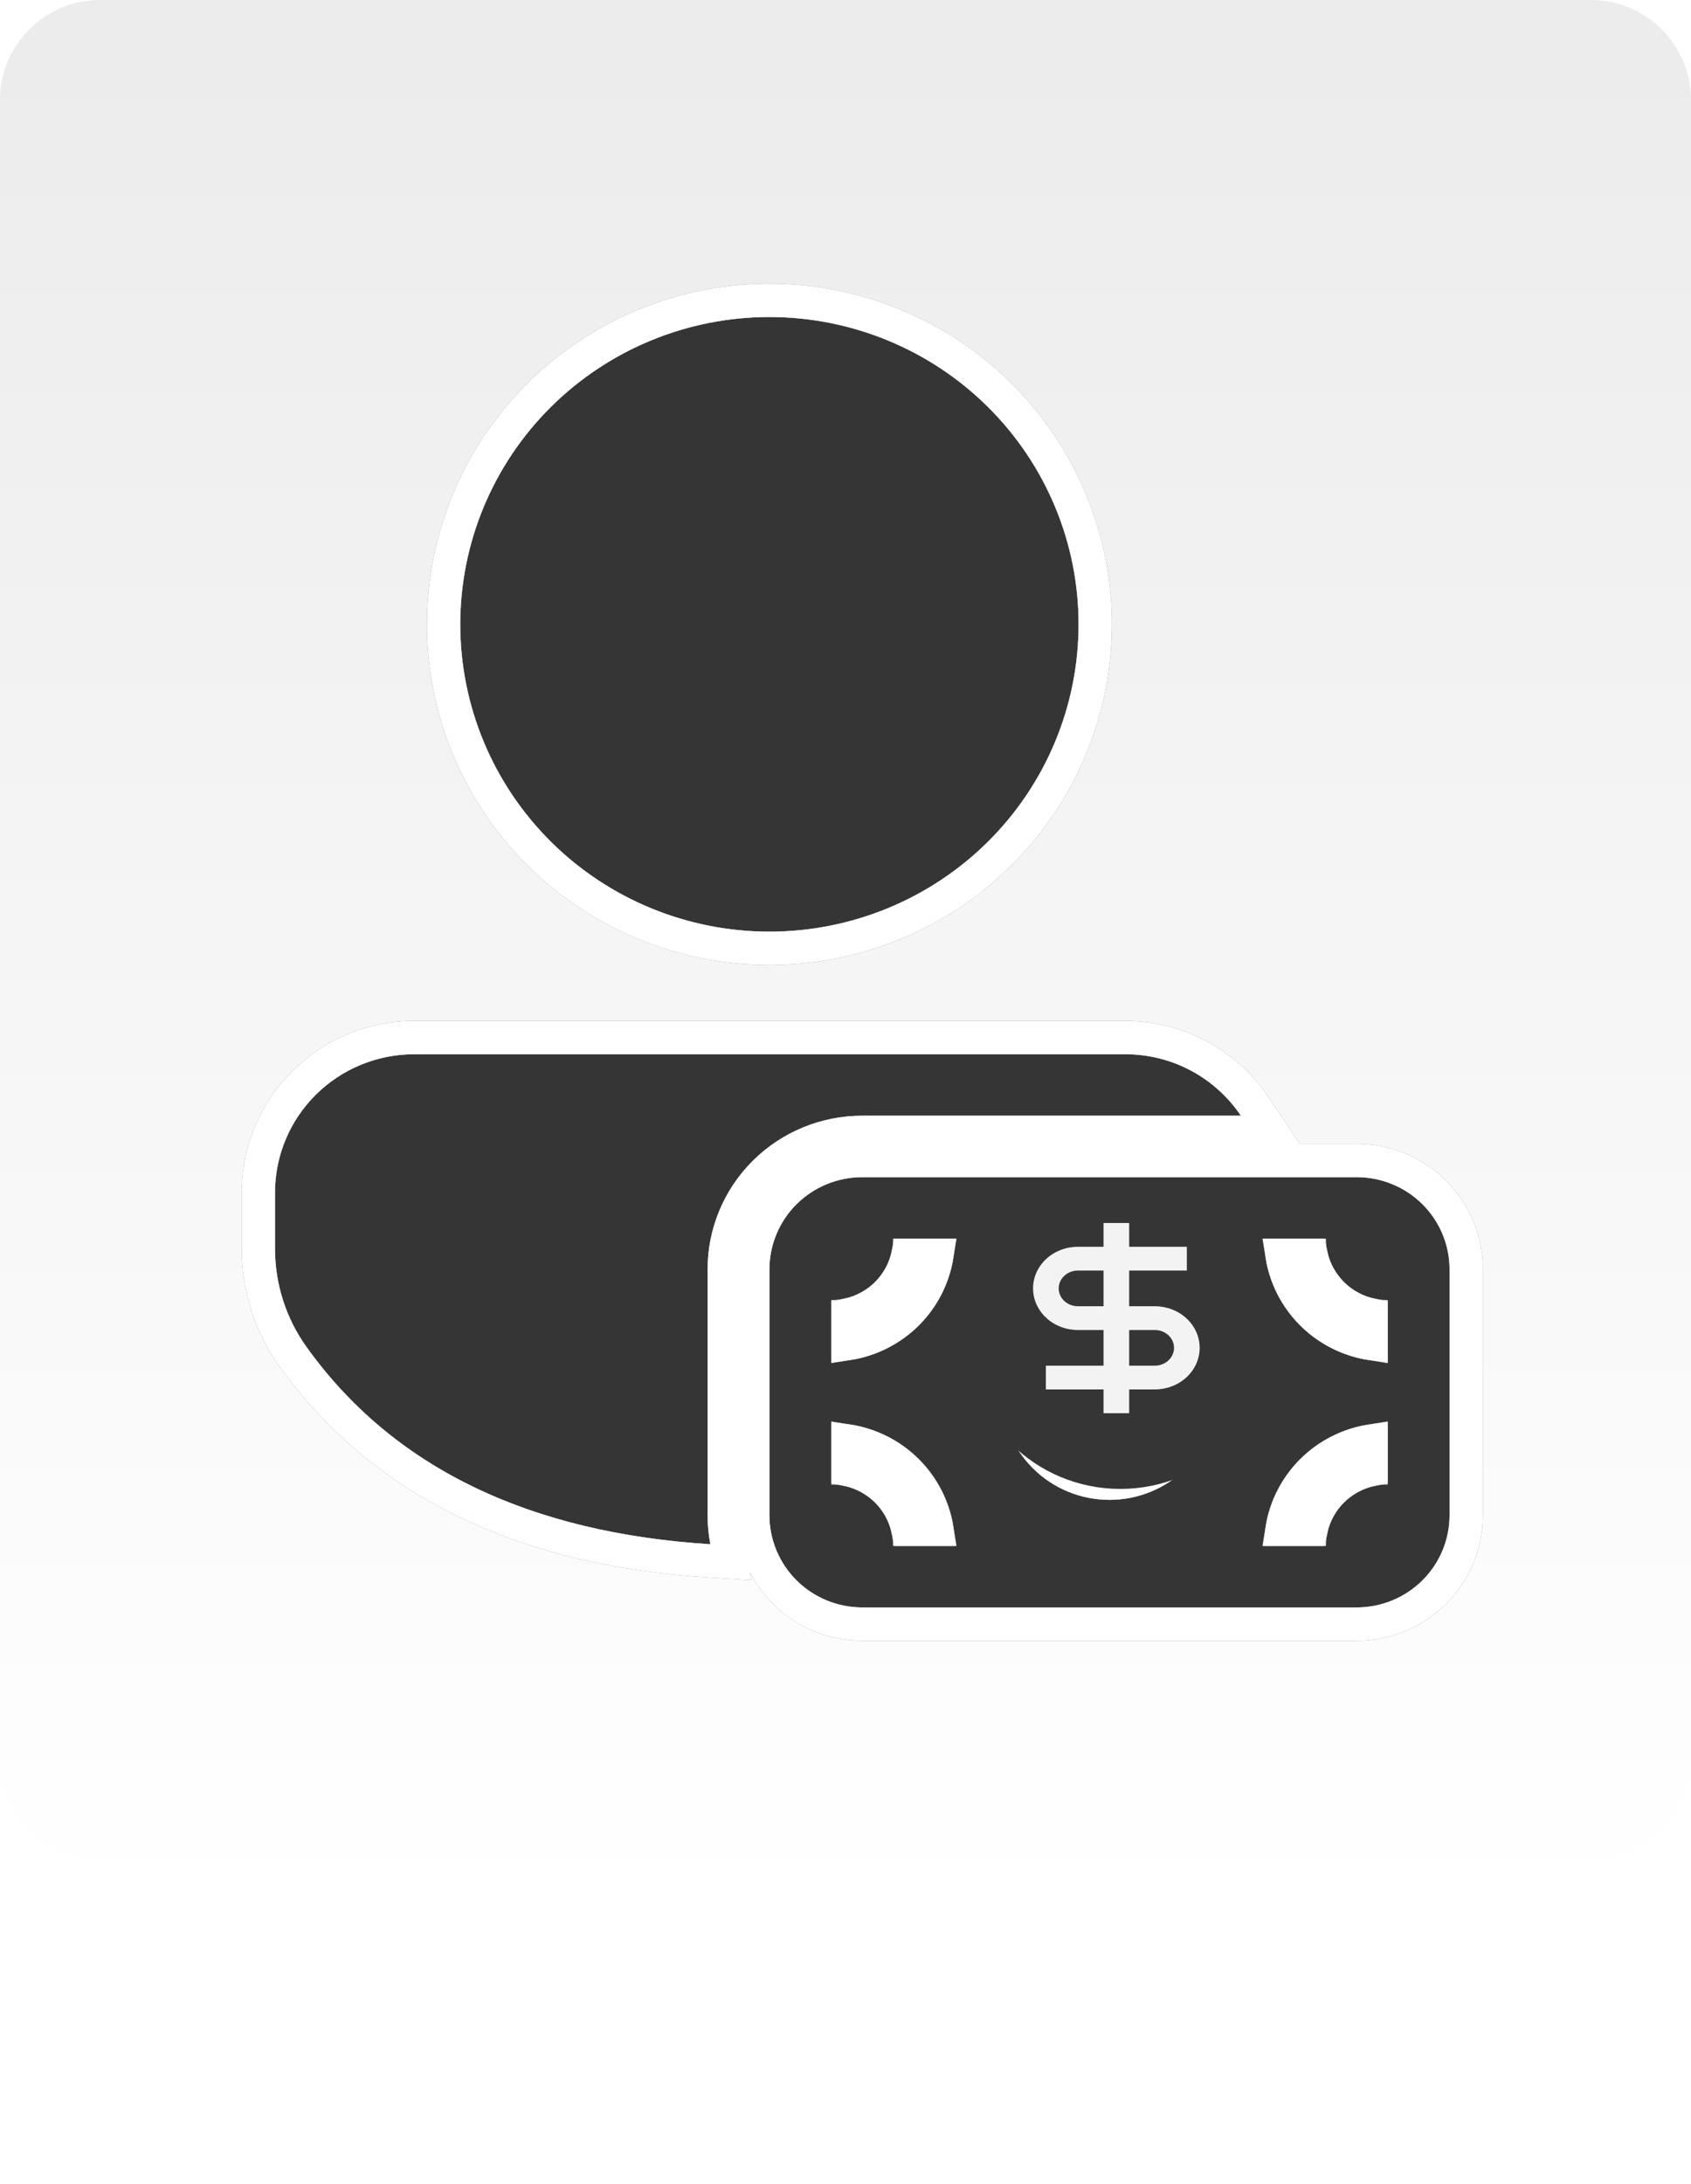
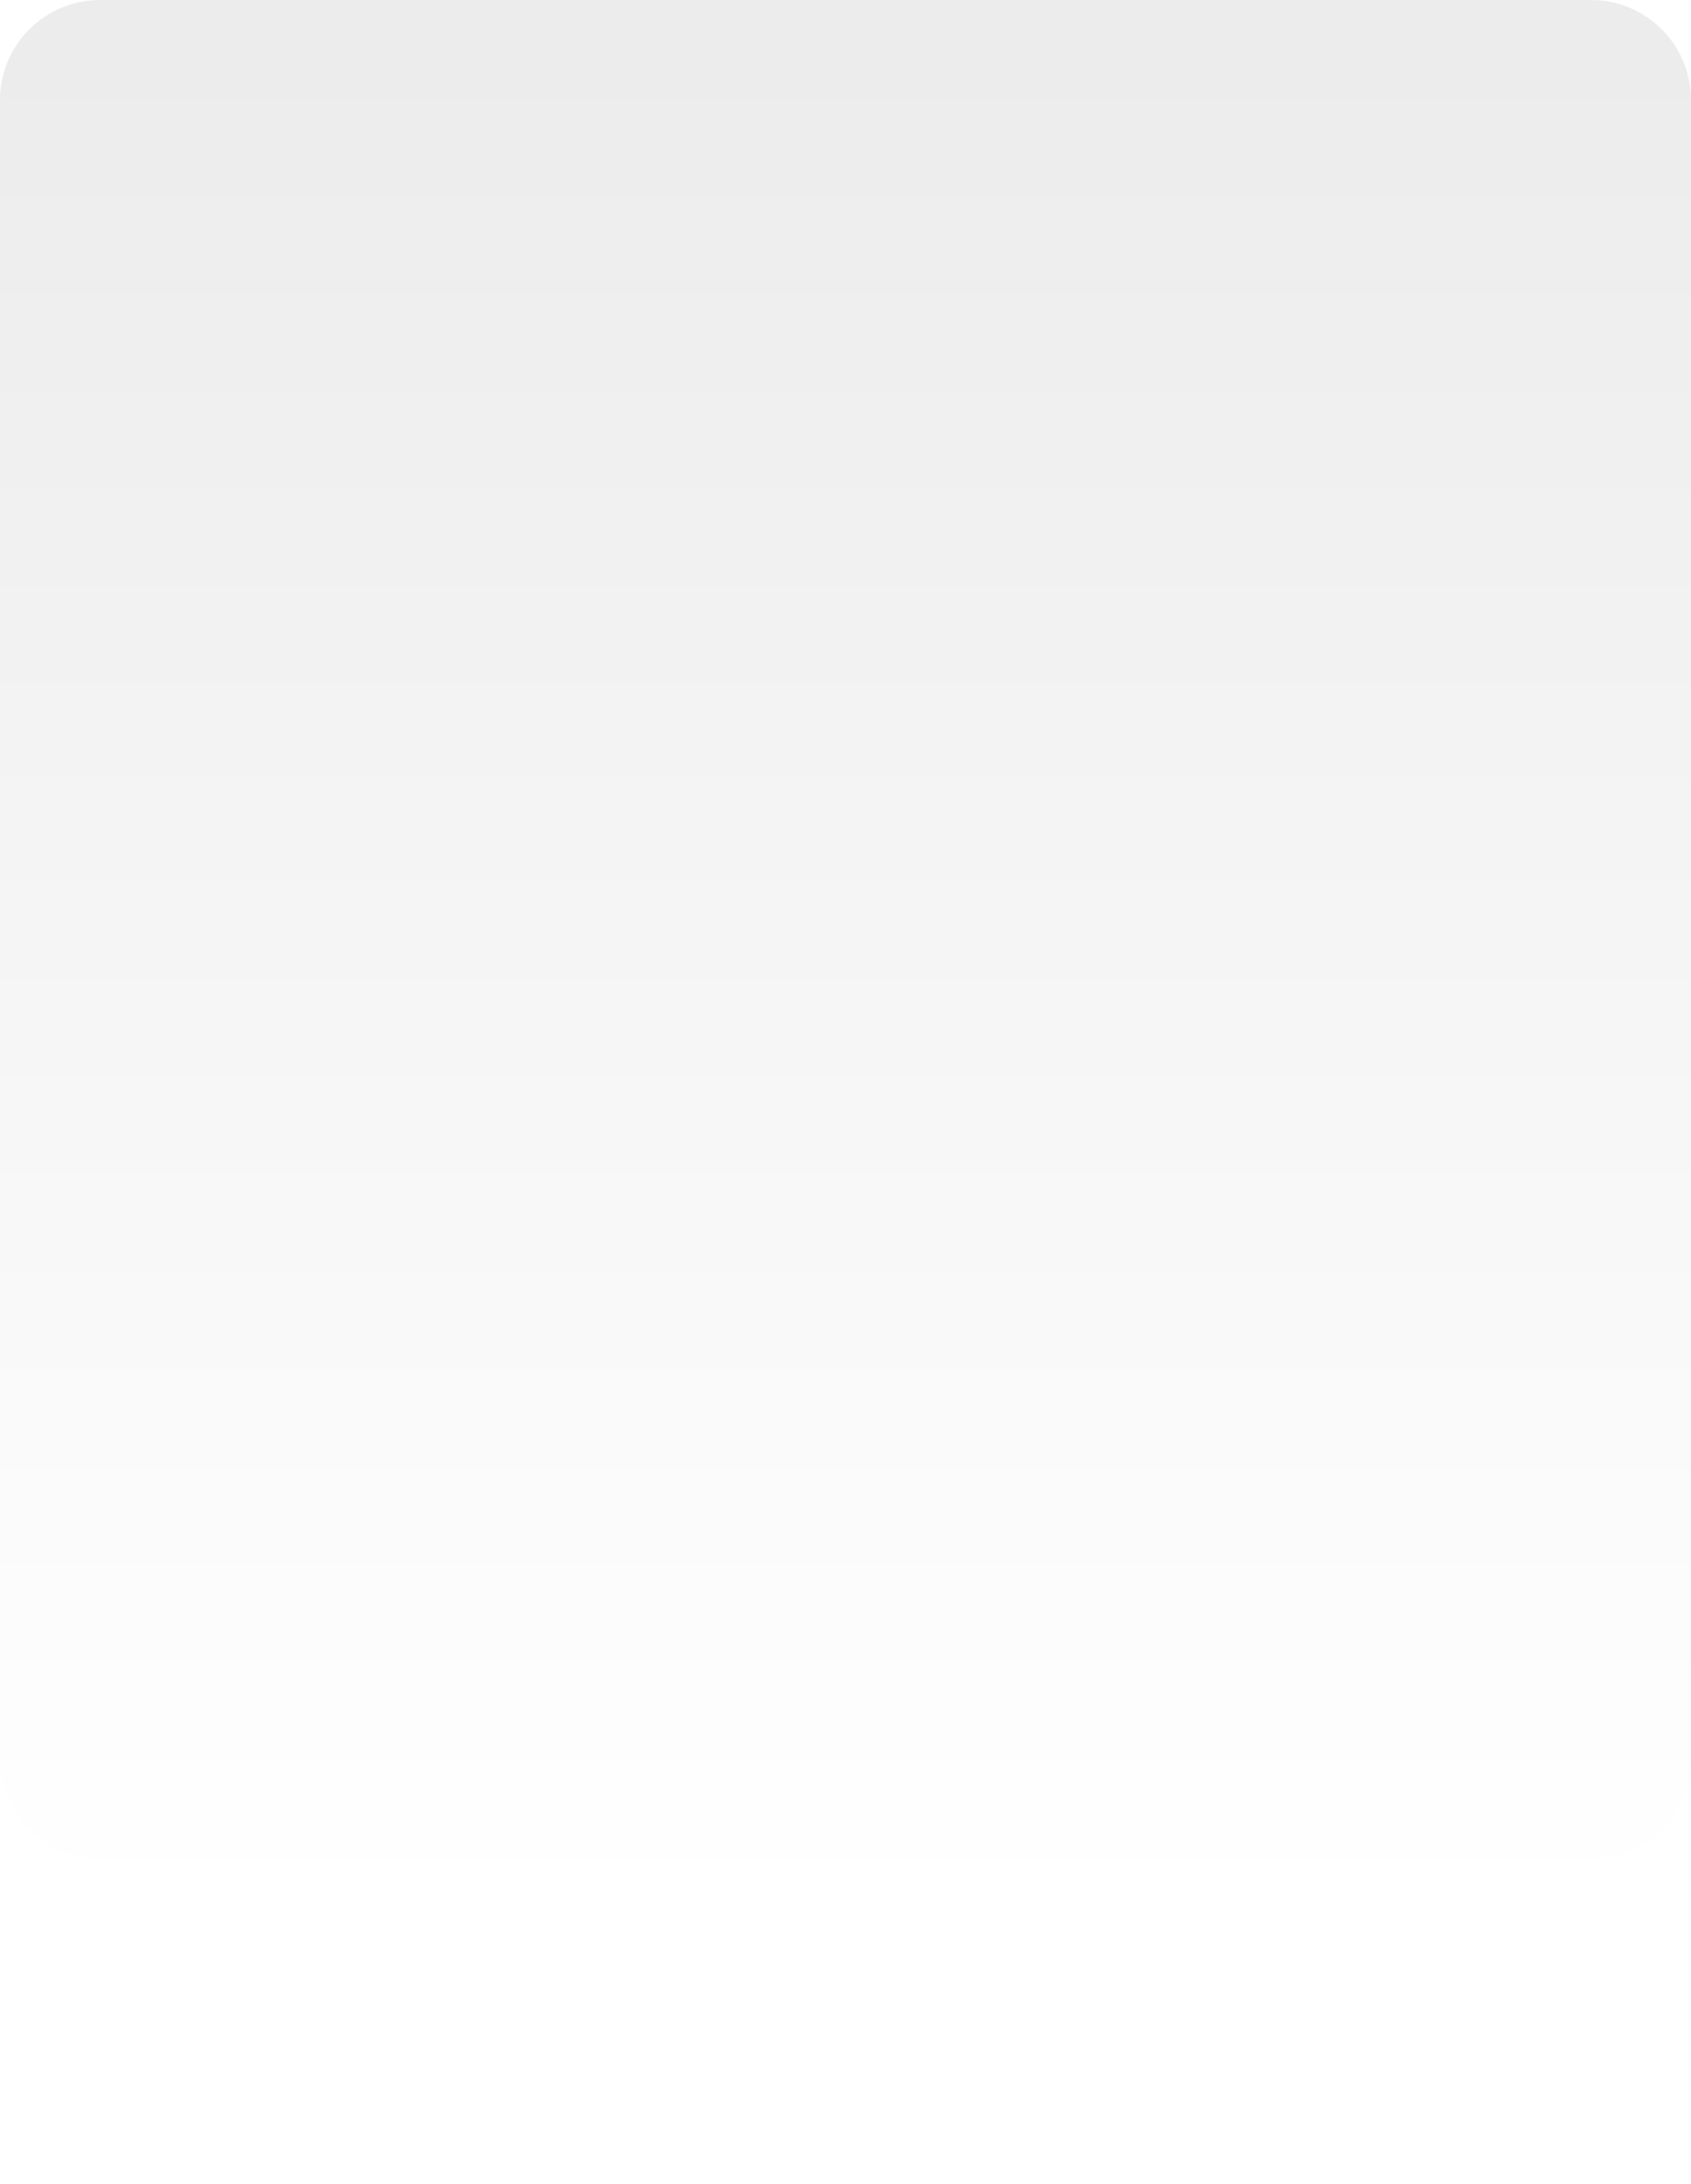
<svg xmlns="http://www.w3.org/2000/svg" width="203" height="262" viewBox="0 0 203 262" fill="none">
  <path d="M0 12C0 5.373 5.373 0 12 0H191C197.627 0 203 5.373 203 12V211C203 217.627 197.627 223 191 223H12C5.373 223 0 217.627 0 211V12Z" fill="url(#paint0_linear_222_839)" fill-opacity="0.5" />
  <g filter="url(#filter0_dn_222_839)">
-     <path d="M135.084 118.078C140.874 118.078 145.973 121.006 148.964 125.452H103.501C98.579 125.452 93.859 127.394 90.379 130.852C86.899 134.309 84.944 138.998 84.944 143.887V173.383C84.944 174.578 85.056 175.738 85.278 176.864C63.463 175.492 47.156 167.646 36.809 153.215C34.343 149.78 33.017 145.666 33.016 141.446V134.662C33.018 130.265 34.777 126.047 37.907 122.938C41.037 119.828 45.282 118.08 49.709 118.078H135.084ZM92.367 29.626C97.241 29.626 102.067 30.58 106.569 32.433C111.072 34.286 115.163 37.002 118.61 40.425C122.056 43.849 124.79 47.914 126.655 52.387C128.52 56.86 129.48 61.655 129.48 66.497C129.48 71.338 128.52 76.133 126.655 80.606C124.79 85.079 122.056 89.144 118.61 92.568C115.163 95.992 111.072 98.707 106.569 100.56C102.067 102.413 97.241 103.367 92.367 103.367C82.524 103.367 73.084 99.482 66.124 92.568C59.164 85.653 55.254 76.275 55.254 66.497C55.254 56.718 59.164 47.34 66.124 40.425C73.084 33.511 82.524 29.626 92.367 29.626ZM92.367 143.887C92.367 140.954 93.54 138.14 95.628 136.066C97.716 133.992 100.548 132.826 103.501 132.826H162.882C165.835 132.826 168.667 133.992 170.755 136.066C172.843 138.14 174.016 140.954 174.016 143.887V173.383C174.016 176.317 172.843 179.13 170.755 181.205C168.667 183.279 165.835 184.445 162.882 184.445H103.501C100.548 184.445 97.716 183.279 95.628 181.205C93.54 179.13 92.367 176.317 92.367 173.383V143.887ZM166.593 147.574C164.624 147.574 162.736 146.797 161.344 145.414C159.952 144.032 159.17 142.156 159.17 140.2H151.748C151.748 144.112 153.312 147.863 156.096 150.629C158.88 153.395 162.656 154.948 166.593 154.948V147.574ZM166.593 162.322C162.656 162.322 158.88 163.876 156.096 166.642C153.312 169.408 151.748 173.159 151.748 177.07H159.17C159.17 175.115 159.952 173.239 161.344 171.856C162.736 170.473 164.624 169.696 166.593 169.696V162.322ZM107.212 140.2C107.212 142.156 106.43 144.032 105.038 145.414C103.646 146.797 101.758 147.574 99.79 147.574V154.948C103.727 154.948 107.503 153.395 110.287 150.629C113.071 147.863 114.635 144.112 114.635 140.2H107.212ZM114.635 177.07C114.635 173.159 113.071 169.408 110.287 166.642C107.503 163.876 103.727 162.322 99.79 162.322V169.696C101.758 169.696 103.646 170.473 105.038 171.856C106.43 173.239 107.212 175.115 107.212 177.07H114.635ZM146.181 158.635C146.181 155.213 144.812 151.931 142.376 149.51C139.94 147.09 136.636 145.731 133.191 145.731C129.746 145.731 126.442 147.09 124.006 149.51C121.57 151.931 120.202 155.213 120.202 158.635C120.202 162.058 121.57 165.34 124.006 167.76C126.442 170.18 129.746 171.54 133.191 171.54C136.636 171.54 139.94 170.18 142.376 167.76C144.812 165.34 146.181 162.058 146.181 158.635Z" fill="#353535" />
-     <path d="M162.882 130.827C166.361 130.827 169.7 132.199 172.164 134.647C174.629 137.095 176.016 140.419 176.016 143.887V173.383C176.016 176.851 174.629 180.175 172.164 182.623C169.7 185.071 166.361 186.445 162.882 186.445H103.501C100.022 186.445 96.683 185.071 94.219 182.623C91.754 180.175 90.367 176.851 90.367 173.383V143.887C90.367 140.419 91.754 137.095 94.219 134.647C96.683 132.199 100.022 130.827 103.501 130.827H162.882ZM135.084 116.078C141.563 116.078 147.275 119.357 150.624 124.335L152.72 127.453H103.501C99.106 127.453 94.893 129.187 91.789 132.271C88.686 135.354 86.944 139.533 86.944 143.887V173.383C86.944 174.453 87.044 175.483 87.24 176.476L87.744 179.023L85.152 178.86C63.251 177.483 46.497 169.67 35.693 155.08L35.184 154.381C32.474 150.607 31.017 146.085 31.016 141.447V134.661L31.021 134.2C31.143 129.435 33.101 124.894 36.498 121.519C40.004 118.036 44.755 116.081 49.708 116.078H135.084ZM164.593 164.478C161.924 164.895 159.438 166.142 157.506 168.061C155.579 169.975 154.33 172.434 153.908 175.071H157.39C157.772 173.328 158.648 171.715 159.935 170.437C161.222 169.158 162.843 168.29 164.593 167.911V164.478ZM101.789 167.911C103.538 168.29 105.159 169.158 106.447 170.437C107.734 171.715 108.61 173.328 108.992 175.071H112.475C112.053 172.434 110.804 169.975 108.877 168.061C106.945 166.141 104.458 164.895 101.789 164.478V167.911ZM133.191 147.731C130.273 147.731 127.476 148.883 125.416 150.929C123.357 152.975 122.202 155.747 122.202 158.635C122.202 161.523 123.357 164.295 125.416 166.341C127.476 168.388 130.273 169.54 133.191 169.54C136.11 169.54 138.907 168.388 140.967 166.341C143.026 164.295 144.181 161.523 144.181 158.635C144.181 155.747 143.026 152.975 140.967 150.929C138.907 148.883 136.11 147.731 133.191 147.731ZM108.992 142.201C108.609 143.943 107.734 145.555 106.447 146.833C105.159 148.113 103.538 148.98 101.789 149.358V152.791C104.458 152.374 106.945 151.13 108.877 149.21C110.804 147.296 112.052 144.837 112.475 142.201H108.992ZM153.908 142.201C154.33 144.837 155.579 147.296 157.506 149.21C159.438 151.129 161.924 152.374 164.593 152.791V149.358C162.844 148.98 161.222 148.113 159.935 146.833C158.648 145.555 157.772 143.943 157.39 142.201H153.908ZM92.367 27.626C97.501 27.626 102.586 28.631 107.33 30.583C112.075 32.536 116.387 35.397 120.02 39.006C123.652 42.615 126.534 46.901 128.501 51.618C130.468 56.334 131.479 61.39 131.479 66.496C131.479 71.603 130.468 76.659 128.501 81.376C126.534 86.093 123.652 90.378 120.02 93.987C116.387 97.596 112.075 100.457 107.33 102.41C102.586 104.362 97.502 105.367 92.367 105.367C81.998 105.367 72.051 101.275 64.715 93.987C57.378 86.698 53.254 76.81 53.254 66.496C53.254 56.183 57.378 46.295 64.715 39.006C72.051 31.718 81.998 27.626 92.367 27.626Z" stroke="#737373" stroke-width="4" />
-     <path d="M162.882 130.827C166.361 130.827 169.7 132.199 172.164 134.647C174.629 137.095 176.016 140.419 176.016 143.887V173.383C176.016 176.851 174.629 180.175 172.164 182.623C169.7 185.071 166.361 186.445 162.882 186.445H103.501C100.022 186.445 96.683 185.071 94.219 182.623C91.754 180.175 90.367 176.851 90.367 173.383V143.887C90.367 140.419 91.754 137.095 94.219 134.647C96.683 132.199 100.022 130.827 103.501 130.827H162.882ZM135.084 116.078C141.563 116.078 147.275 119.357 150.624 124.335L152.72 127.453H103.501C99.106 127.453 94.893 129.187 91.789 132.271C88.686 135.354 86.944 139.533 86.944 143.887V173.383C86.944 174.453 87.044 175.483 87.24 176.476L87.744 179.023L85.152 178.86C63.251 177.483 46.497 169.67 35.693 155.08L35.184 154.381C32.474 150.607 31.017 146.085 31.016 141.447V134.661L31.021 134.2C31.143 129.435 33.101 124.894 36.498 121.519C40.004 118.036 44.755 116.081 49.708 116.078H135.084ZM164.593 164.478C161.924 164.895 159.438 166.142 157.506 168.061C155.579 169.975 154.33 172.434 153.908 175.071H157.39C157.772 173.328 158.648 171.715 159.935 170.437C161.222 169.158 162.843 168.29 164.593 167.911V164.478ZM101.789 167.911C103.538 168.29 105.159 169.158 106.447 170.437C107.734 171.715 108.61 173.328 108.992 175.071H112.475C112.053 172.434 110.804 169.975 108.877 168.061C106.945 166.141 104.458 164.895 101.789 164.478V167.911ZM133.191 147.731C130.273 147.731 127.476 148.883 125.416 150.929C123.357 152.975 122.202 155.747 122.202 158.635C122.202 161.523 123.357 164.295 125.416 166.341C127.476 168.388 130.273 169.54 133.191 169.54C136.11 169.54 138.907 168.388 140.967 166.341C143.026 164.295 144.181 161.523 144.181 158.635C144.181 155.747 143.026 152.975 140.967 150.929C138.907 148.883 136.11 147.731 133.191 147.731ZM108.992 142.201C108.609 143.943 107.734 145.555 106.447 146.833C105.159 148.113 103.538 148.98 101.789 149.358V152.791C104.458 152.374 106.945 151.13 108.877 149.21C110.804 147.296 112.052 144.837 112.475 142.201H108.992ZM153.908 142.201C154.33 144.837 155.579 147.296 157.506 149.21C159.438 151.129 161.924 152.374 164.593 152.791V149.358C162.844 148.98 161.222 148.113 159.935 146.833C158.648 145.555 157.772 143.943 157.39 142.201H153.908ZM92.367 27.626C97.501 27.626 102.586 28.631 107.33 30.583C112.075 32.536 116.387 35.397 120.02 39.006C123.652 42.615 126.534 46.901 128.501 51.618C130.468 56.334 131.479 61.39 131.479 66.496C131.479 71.603 130.468 76.659 128.501 81.376C126.534 86.093 123.652 90.378 120.02 93.987C116.387 97.596 112.075 100.457 107.33 102.41C102.586 104.362 97.502 105.367 92.367 105.367C81.998 105.367 72.051 101.275 64.715 93.987C57.378 86.698 53.254 76.81 53.254 66.496C53.254 56.183 57.378 46.295 64.715 39.006C72.051 31.718 81.998 27.626 92.367 27.626Z" stroke="white" stroke-width="4" />
-   </g>
-   <ellipse cx="134.5" cy="160.277" rx="18.5" ry="18.36" fill="#353535" />
-   <path d="M132.477 149.586H129.4C128.693 149.586 127.993 149.715 127.34 149.966C126.686 150.217 126.093 150.584 125.593 151.048C125.093 151.512 124.696 152.062 124.426 152.668C124.155 153.274 124.016 153.923 124.016 154.579C124.016 155.234 124.155 155.884 124.426 156.49C124.696 157.095 125.093 157.646 125.593 158.109C126.093 158.573 126.686 158.941 127.34 159.192C127.993 159.443 128.693 159.572 129.4 159.572H132.477V163.852H125.554V166.705H132.477V169.558H135.554V166.705H138.631C140.059 166.705 141.429 166.179 142.439 165.243C143.448 164.306 144.016 163.036 144.016 161.712C144.016 160.388 143.448 159.118 142.439 158.181C141.429 157.245 140.059 156.719 138.631 156.719H135.554V152.439H142.477V149.586H135.554V146.732H132.477V149.586ZM135.554 159.572H138.631C139.243 159.572 139.83 159.797 140.263 160.199C140.696 160.6 140.939 161.144 140.939 161.712C140.939 162.279 140.696 162.824 140.263 163.225C139.83 163.626 139.243 163.852 138.631 163.852H135.554V159.572ZM132.477 156.719H129.4C129.097 156.719 128.797 156.663 128.517 156.556C128.237 156.448 127.983 156.291 127.768 156.092C127.554 155.893 127.384 155.657 127.268 155.398C127.152 155.138 127.093 154.86 127.093 154.579C127.093 154.298 127.152 154.019 127.268 153.76C127.384 153.5 127.554 153.264 127.768 153.066C127.983 152.867 128.237 152.709 128.517 152.602C128.797 152.494 129.097 152.439 129.4 152.439H132.477V156.719Z" fill="#F3F3F3" />
+     </g>
  <defs>
    <filter id="filter0_dn_222_839" x="20.605" y="25.626" width="165.821" height="179.639" filterUnits="userSpaceOnUse" color-interpolation-filters="sRGB">
      <feFlood flood-opacity="0" result="BackgroundImageFix" />
      <feColorMatrix in="SourceAlpha" type="matrix" values="0 0 0 0 0 0 0 0 0 0 0 0 0 0 0 0 0 0 127 0" result="hardAlpha" />
      <feOffset dy="8.41" />
      <feGaussianBlur stdDeviation="4.205" />
      <feComposite in2="hardAlpha" operator="out" />
      <feColorMatrix type="matrix" values="0 0 0 0 0.448 0 0 0 0 0.448 0 0 0 0 0.448 0 0 0 0.25 0" />
      <feBlend mode="normal" in2="BackgroundImageFix" result="effect1_dropShadow_222_839" />
      <feBlend mode="normal" in="SourceGraphic" in2="BackgroundImageFix" result="shape" />
      <feTurbulence type="fractalNoise" baseFrequency="0.767 0.767" stitchTiles="stitch" numOctaves="3" result="noise" seed="821" />
      <feColorMatrix in="noise" type="luminanceToAlpha" result="alphaNoise" />
      <feComponentTransfer in="alphaNoise" result="coloredNoise1">
        <feFuncA type="discrete" tableValues="0 0 0 0 0 0 0 0 0 0 0 0 0 0 1 1 1 1 1 1 1 1 1 1 1 1 1 1 1 1 1 1 1 1 1 1 1 0 0 0 0 0 0 0 0 0 0 0 0 0 0 0 0 0 0 0 0 0 0 0 0 0 0 0 0 0 0 0 0 0 0 0 0 0 0 0 0 0 0 0 0 0 0 0 0 0 0 0 0 0 0 0 0 0 0 0 0 0 0 0 " />
      </feComponentTransfer>
      <feComposite operator="in" in2="shape" in="coloredNoise1" result="noise1Clipped" />
      <feFlood flood-color="rgba(114, 114, 114, 0.25)" result="color1Flood" />
      <feComposite operator="in" in2="noise1Clipped" in="color1Flood" result="color1" />
      <feMerge result="effect2_noise_222_839">
        <feMergeNode in="shape" />
        <feMergeNode in="color1" />
      </feMerge>
      <feBlend mode="normal" in="effect2_noise_222_839" in2="effect1_dropShadow_222_839" result="effect2_noise_222_839" />
    </filter>
    <linearGradient id="paint0_linear_222_839" x1="101.5" y1="0" x2="101.5" y2="223" gradientUnits="userSpaceOnUse">
      <stop stop-color="#D9D9D9" />
      <stop offset="1" stop-color="white" />
    </linearGradient>
  </defs>
</svg>